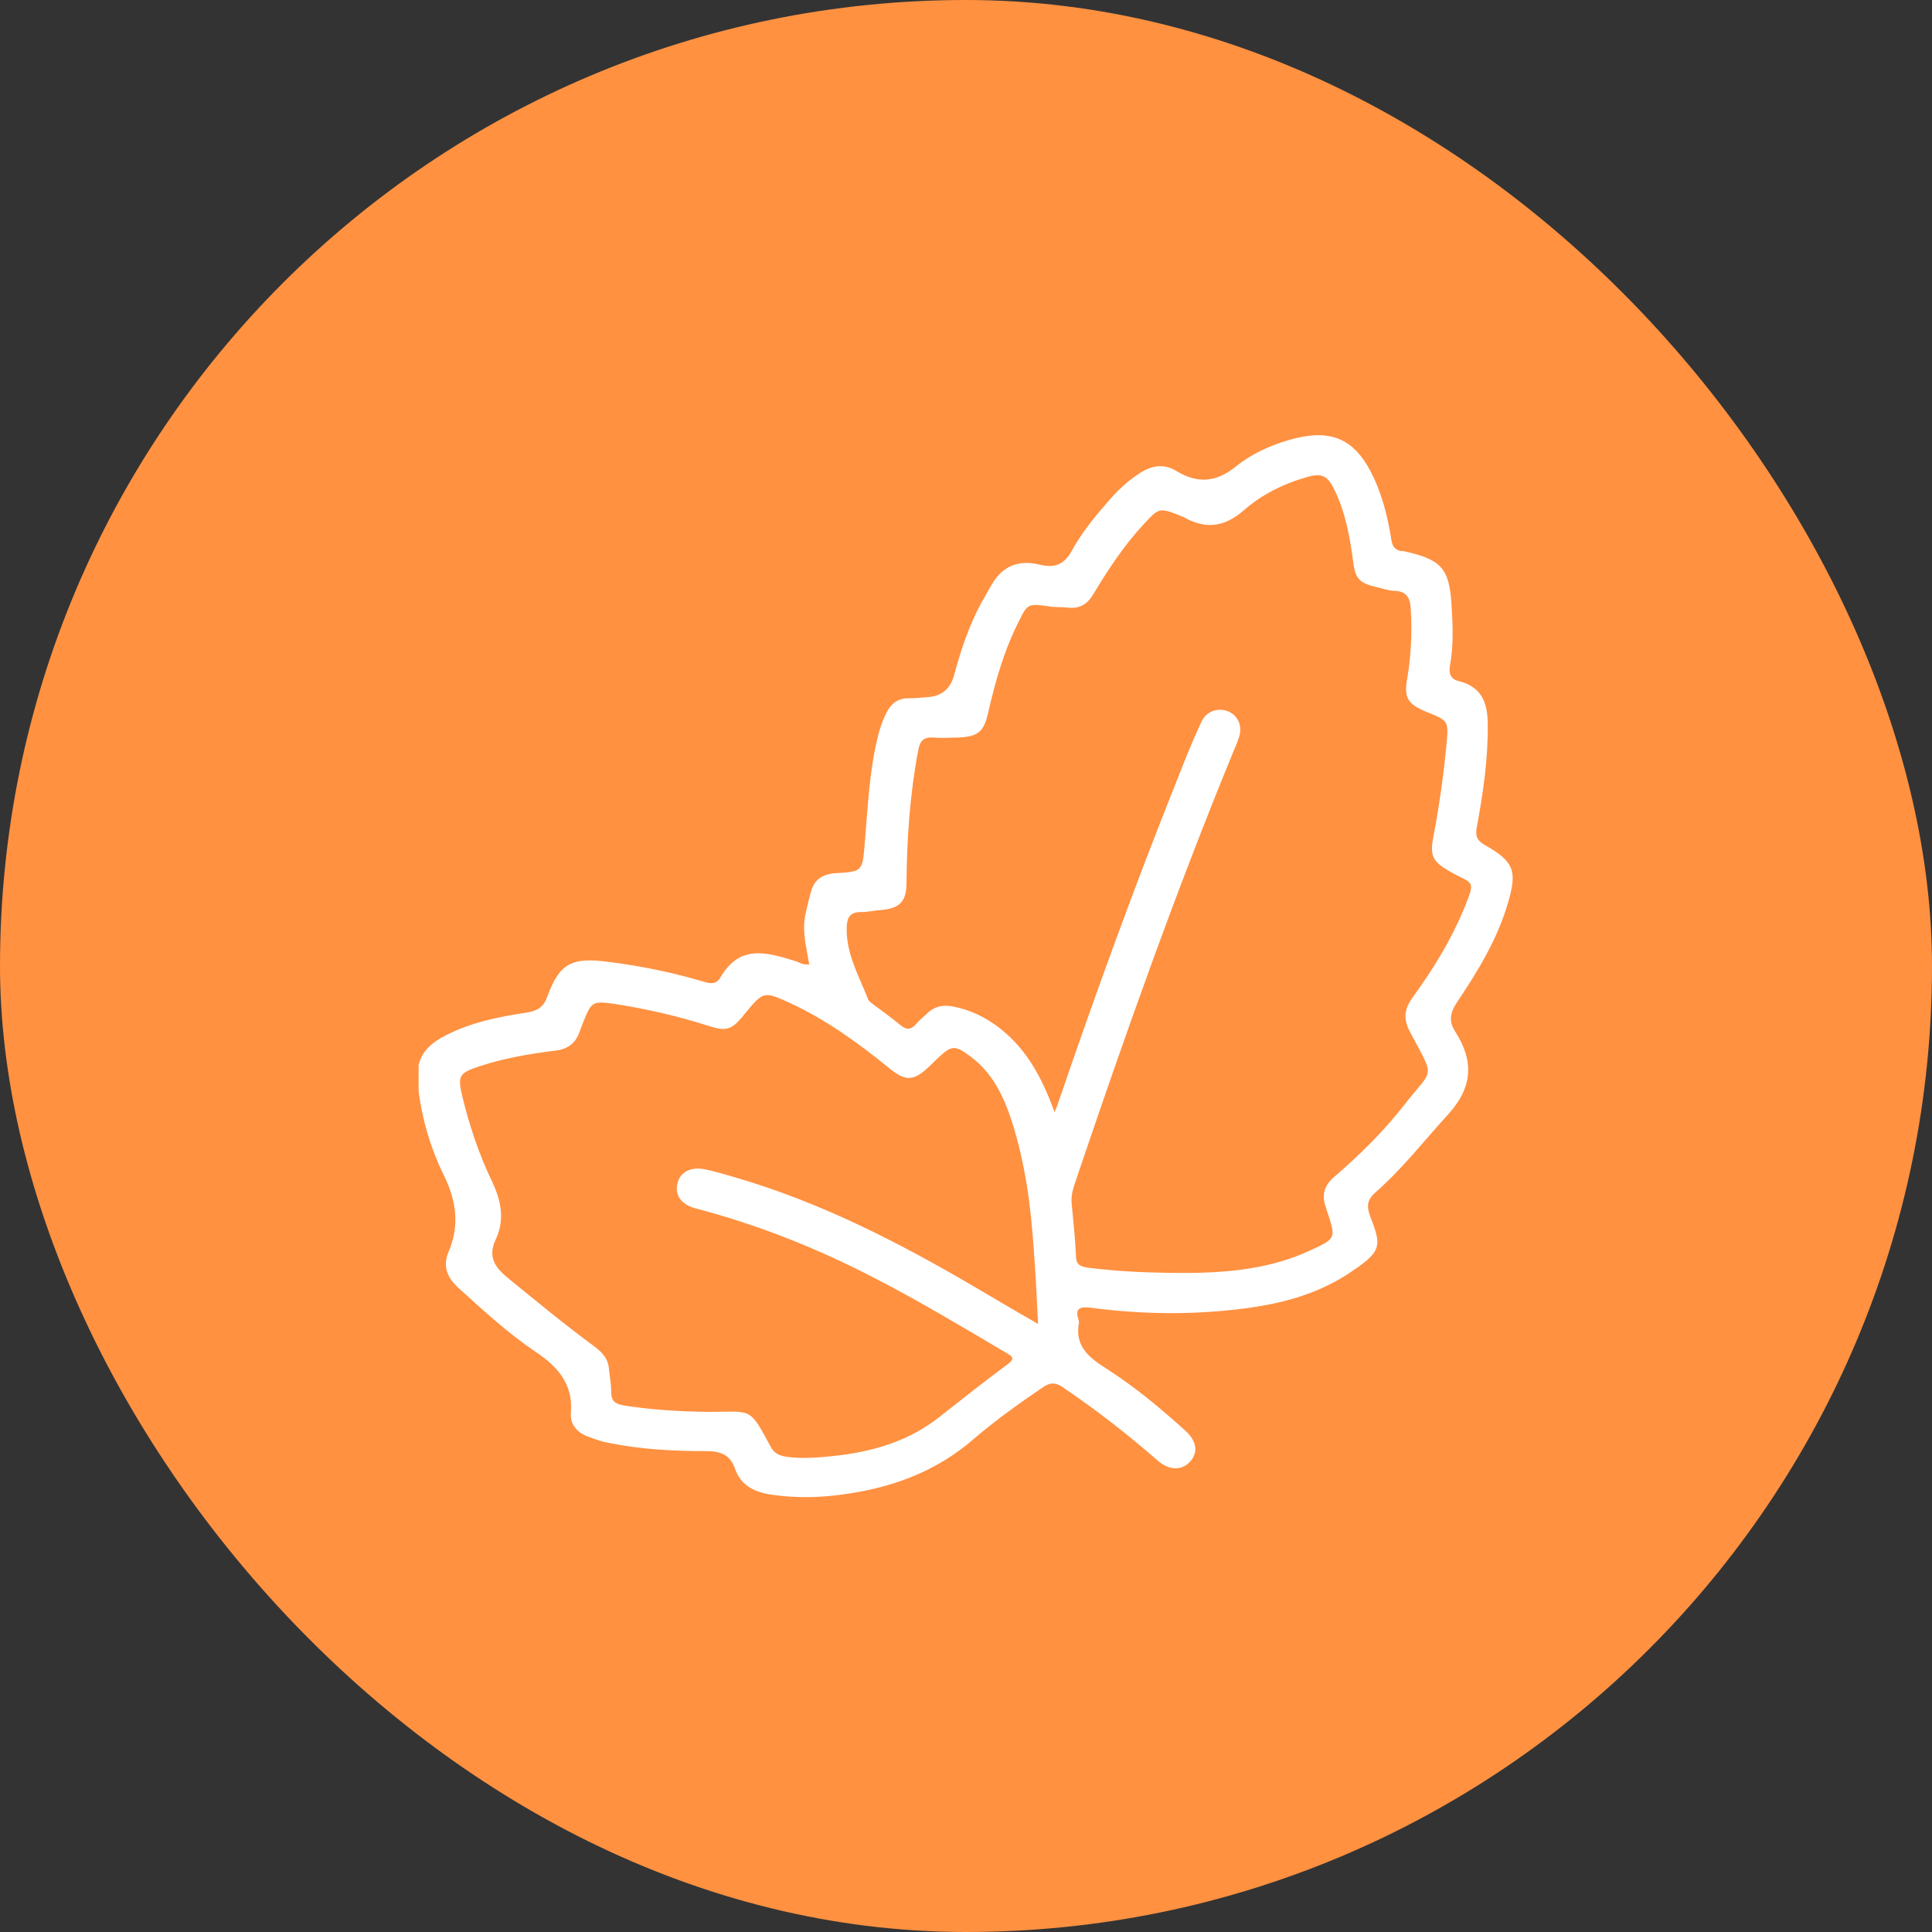
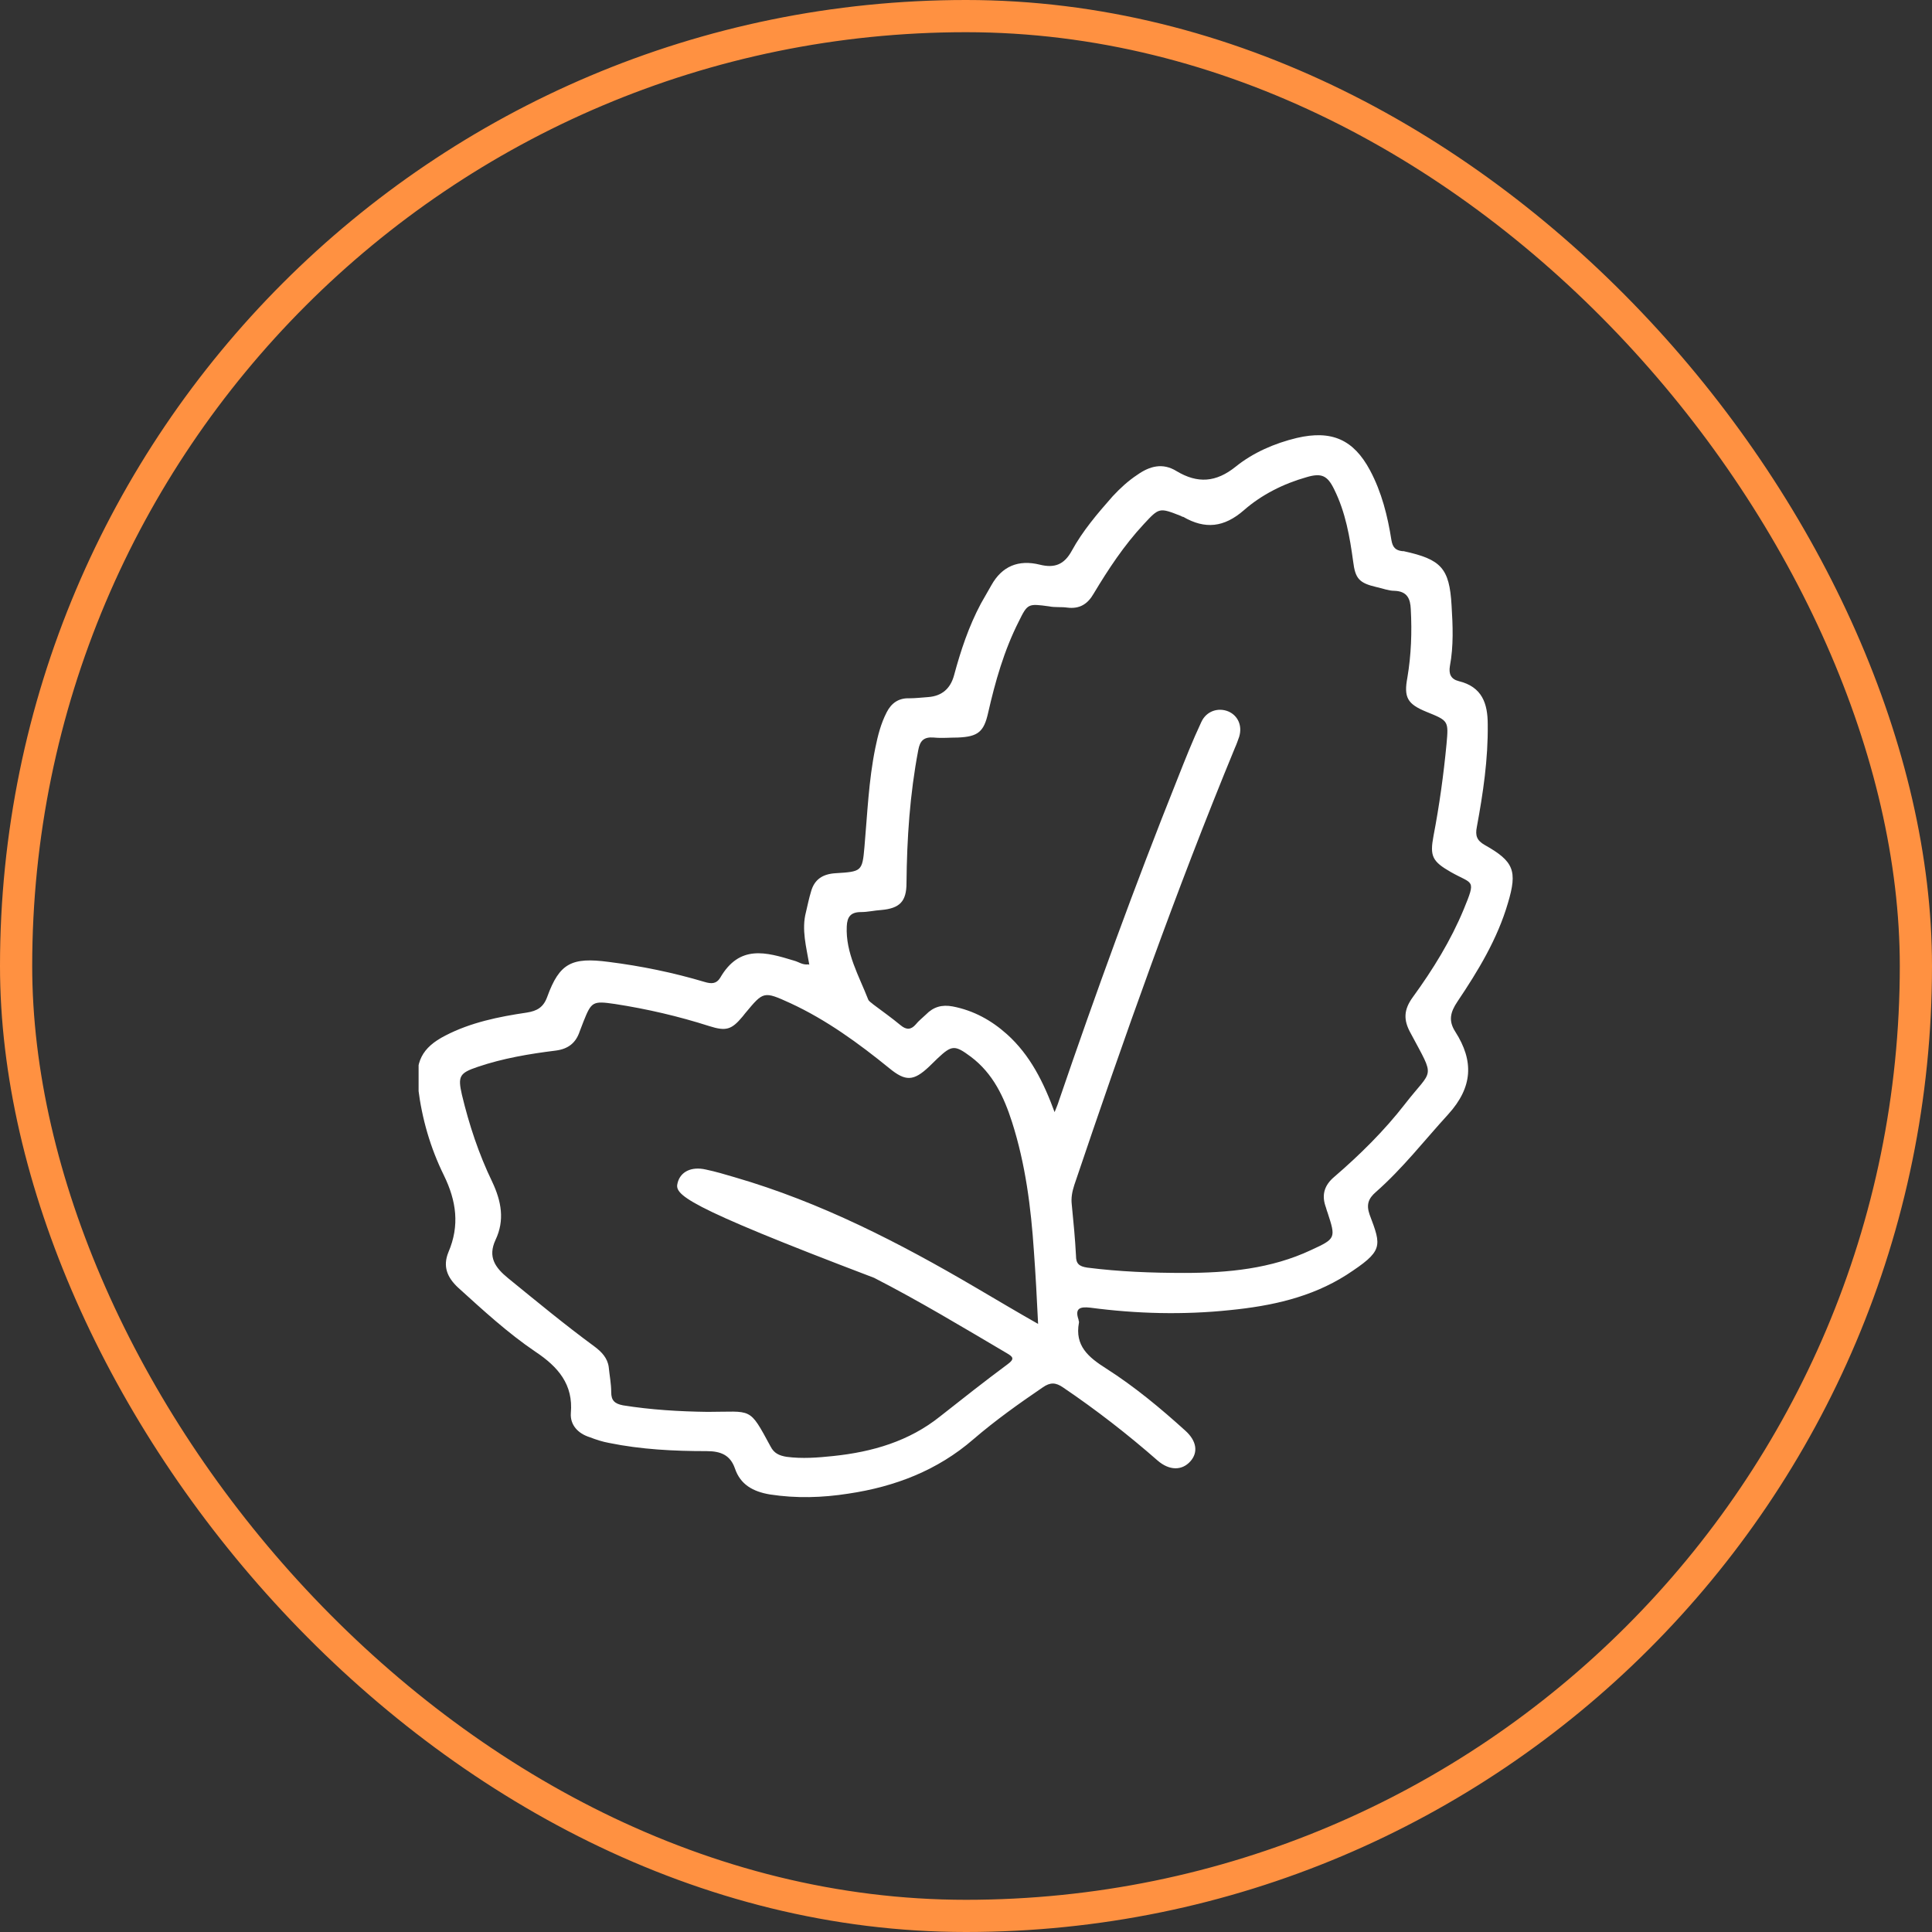
<svg xmlns="http://www.w3.org/2000/svg" fill="none" viewBox="0 0 60 60" height="60" width="60">
  <rect x="0" y="0" width="60" height="60" fill="#333333" stroke="none" />
-   <rect fill="#FF9141" rx="29.5" height="59" width="59" y="0.5" x="0.5" />
  <rect stroke="#FF9141" rx="29.5" height="59" width="59" y="0.5" x="0.5" />
  <g clip-path="url(#clip0_23_5543)">
-     <path fill="white" d="M25.134 29.962C25.043 29.416 24.886 28.87 25.03 28.325C25.082 28.109 25.121 27.906 25.187 27.69C25.291 27.309 25.552 27.144 25.944 27.119C26.754 27.068 26.78 27.068 26.846 26.306C26.937 25.278 26.976 24.238 27.185 23.222C27.263 22.841 27.355 22.473 27.538 22.118C27.681 21.839 27.904 21.674 28.243 21.686C28.439 21.686 28.635 21.661 28.831 21.648C29.249 21.615 29.514 21.39 29.628 20.976C29.837 20.201 30.085 19.453 30.464 18.742C30.568 18.552 30.686 18.361 30.79 18.171C31.117 17.587 31.626 17.371 32.292 17.536C32.749 17.65 33.05 17.536 33.285 17.105C33.625 16.483 34.082 15.95 34.552 15.416C34.787 15.163 35.035 14.934 35.323 14.744C35.701 14.477 36.106 14.363 36.537 14.63C37.191 15.023 37.765 14.985 38.379 14.49C38.915 14.058 39.581 13.767 40.273 13.601C41.357 13.348 42.036 13.652 42.546 14.604C42.912 15.29 43.094 16.026 43.212 16.775C43.251 17.003 43.343 17.092 43.552 17.117C43.552 17.117 43.578 17.117 43.591 17.117C44.753 17.371 45.014 17.638 45.08 18.805C45.119 19.427 45.145 20.062 45.028 20.684C44.988 20.925 45.054 21.09 45.302 21.153C46.033 21.331 46.203 21.852 46.203 22.499C46.216 23.578 46.059 24.631 45.864 25.685C45.811 25.951 45.864 26.103 46.112 26.243C47.013 26.751 47.13 27.043 46.83 28.045C46.504 29.162 45.903 30.152 45.263 31.104C45.041 31.434 44.975 31.701 45.197 32.043C45.772 32.945 45.746 33.757 44.975 34.607C44.231 35.42 43.565 36.283 42.729 37.019C42.494 37.222 42.428 37.412 42.533 37.717C42.912 38.72 42.964 38.846 41.814 39.595C40.717 40.293 39.476 40.56 38.196 40.687C36.746 40.839 35.297 40.801 33.86 40.611C33.533 40.573 33.376 40.636 33.494 40.979C33.494 41.017 33.52 41.055 33.507 41.08C33.376 41.791 33.794 42.147 34.356 42.502C35.231 43.06 36.041 43.733 36.812 44.431C37.164 44.748 37.217 45.104 36.968 45.383C36.707 45.675 36.315 45.675 35.95 45.358C35.022 44.545 34.043 43.784 33.011 43.086C32.789 42.933 32.619 42.921 32.384 43.086C31.639 43.593 30.908 44.114 30.229 44.698C29.118 45.662 27.799 46.17 26.349 46.386C25.539 46.513 24.73 46.538 23.907 46.411C23.384 46.322 22.992 46.106 22.822 45.599C22.679 45.193 22.391 45.066 21.947 45.066C20.928 45.066 19.91 45.015 18.917 44.812C18.708 44.774 18.512 44.71 18.316 44.634C17.95 44.52 17.702 44.253 17.728 43.885C17.807 42.997 17.336 42.451 16.631 41.981C15.769 41.398 14.998 40.687 14.228 39.989C13.888 39.672 13.744 39.329 13.927 38.885C14.28 38.06 14.175 37.298 13.784 36.498C13.366 35.648 13.104 34.747 12.987 33.795C12.882 32.995 13.091 32.538 13.836 32.158C14.62 31.752 15.495 31.574 16.357 31.447C16.683 31.396 16.879 31.282 16.997 30.952C17.376 29.911 17.754 29.721 18.904 29.873C19.91 30 20.902 30.203 21.882 30.495C22.091 30.558 22.248 30.558 22.365 30.368C22.966 29.327 23.789 29.568 24.664 29.835C24.808 29.873 24.925 29.975 25.108 29.949L25.134 29.962ZM32.749 34.544C32.815 34.379 32.854 34.29 32.88 34.201C34.029 30.838 35.244 27.5 36.563 24.2C36.799 23.603 37.034 23.006 37.308 22.423C37.465 22.08 37.831 21.966 38.144 22.093C38.444 22.22 38.588 22.537 38.484 22.88C38.444 22.994 38.405 23.108 38.353 23.222C36.511 27.69 34.905 32.234 33.363 36.803C33.298 37.006 33.259 37.197 33.285 37.412C33.337 37.945 33.389 38.466 33.416 38.999C33.416 39.24 33.507 39.329 33.768 39.367C34.761 39.494 35.767 39.532 36.773 39.532C38.131 39.532 39.476 39.405 40.717 38.821C41.488 38.466 41.488 38.453 41.227 37.653C41.2 37.59 41.187 37.514 41.161 37.45C41.044 37.095 41.135 36.803 41.436 36.549C42.232 35.864 42.99 35.115 43.63 34.29C44.505 33.16 44.584 33.541 43.813 32.094C43.578 31.675 43.591 31.358 43.878 30.965C44.505 30.102 45.054 29.213 45.459 28.236C45.85 27.284 45.746 27.474 45.054 27.081C44.479 26.751 44.401 26.586 44.518 25.964C44.701 25.012 44.832 24.06 44.923 23.108C44.988 22.385 44.988 22.385 44.296 22.105C43.708 21.864 43.591 21.661 43.708 21.039C43.826 20.341 43.852 19.63 43.813 18.92C43.8 18.602 43.708 18.361 43.303 18.348C43.12 18.348 42.938 18.272 42.755 18.234C42.206 18.107 42.089 17.968 42.023 17.435C41.919 16.673 41.788 15.912 41.436 15.201C41.227 14.769 41.044 14.68 40.574 14.82C39.855 15.023 39.176 15.366 38.627 15.848C38.013 16.381 37.426 16.445 36.746 16.051C36.72 16.051 36.694 16.038 36.681 16.026C36.002 15.759 36.002 15.759 35.519 16.28C34.905 16.94 34.421 17.676 33.964 18.437C33.781 18.755 33.533 18.92 33.141 18.869C32.958 18.843 32.763 18.869 32.58 18.831C31.927 18.742 31.913 18.742 31.639 19.3C31.182 20.201 30.908 21.166 30.686 22.143C30.555 22.727 30.372 22.88 29.745 22.905C29.497 22.905 29.249 22.93 29.001 22.905C28.687 22.88 28.57 23.006 28.517 23.298C28.256 24.669 28.165 26.04 28.152 27.423C28.152 27.995 27.943 28.21 27.368 28.261C27.159 28.274 26.95 28.325 26.741 28.325C26.414 28.325 26.31 28.477 26.297 28.769C26.258 29.594 26.676 30.305 26.963 31.041C26.989 31.104 27.067 31.142 27.12 31.193C27.407 31.409 27.695 31.612 27.969 31.84C28.152 31.993 28.295 31.98 28.439 31.815C28.53 31.701 28.648 31.612 28.753 31.51C28.988 31.269 29.249 31.193 29.588 31.256C30.242 31.383 30.79 31.688 31.273 32.12C31.992 32.767 32.41 33.605 32.763 34.569L32.749 34.544ZM32.24 41.131C32.201 40.319 32.162 39.583 32.109 38.859C32.018 37.501 31.848 36.156 31.43 34.848C31.182 34.074 30.842 33.338 30.15 32.818C29.654 32.45 29.562 32.45 29.118 32.868C29.027 32.957 28.948 33.033 28.857 33.122C28.374 33.579 28.125 33.592 27.616 33.173C26.663 32.399 25.67 31.675 24.547 31.155C23.711 30.774 23.711 30.787 23.149 31.46C23.123 31.498 23.084 31.536 23.058 31.574C22.718 31.98 22.548 32.031 22.026 31.866C21.072 31.561 20.093 31.333 19.1 31.18C18.407 31.079 18.368 31.104 18.12 31.726C18.081 31.828 18.042 31.929 18.003 32.031C17.885 32.386 17.65 32.577 17.258 32.627C16.435 32.729 15.612 32.868 14.829 33.135C14.267 33.325 14.215 33.427 14.345 33.998C14.567 34.925 14.868 35.838 15.286 36.702C15.573 37.311 15.678 37.895 15.39 38.504C15.142 39.037 15.377 39.367 15.782 39.697C16.67 40.42 17.545 41.144 18.46 41.816C18.682 41.981 18.865 42.172 18.904 42.451C18.93 42.718 18.982 42.971 18.982 43.238C18.982 43.492 19.087 43.593 19.348 43.644C20.223 43.784 21.098 43.835 21.973 43.847C23.371 43.847 23.253 43.67 23.933 44.926C24.037 45.129 24.194 45.205 24.429 45.243C24.912 45.307 25.396 45.269 25.879 45.218C27.094 45.091 28.23 44.761 29.197 43.987C29.889 43.441 30.581 42.895 31.3 42.362C31.522 42.197 31.456 42.134 31.26 42.02C29.902 41.22 28.557 40.408 27.146 39.684C25.383 38.77 23.541 38.034 21.595 37.526C21.137 37.4 20.942 37.095 21.046 36.727C21.137 36.384 21.477 36.219 21.921 36.321C22.222 36.384 22.522 36.473 22.822 36.562C25.487 37.336 27.93 38.593 30.307 39.989C30.934 40.357 31.574 40.738 32.266 41.131H32.24Z" />
+     <path fill="white" d="M25.134 29.962C25.043 29.416 24.886 28.87 25.03 28.325C25.082 28.109 25.121 27.906 25.187 27.69C25.291 27.309 25.552 27.144 25.944 27.119C26.754 27.068 26.78 27.068 26.846 26.306C26.937 25.278 26.976 24.238 27.185 23.222C27.263 22.841 27.355 22.473 27.538 22.118C27.681 21.839 27.904 21.674 28.243 21.686C28.439 21.686 28.635 21.661 28.831 21.648C29.249 21.615 29.514 21.39 29.628 20.976C29.837 20.201 30.085 19.453 30.464 18.742C30.568 18.552 30.686 18.361 30.79 18.171C31.117 17.587 31.626 17.371 32.292 17.536C32.749 17.65 33.05 17.536 33.285 17.105C33.625 16.483 34.082 15.95 34.552 15.416C34.787 15.163 35.035 14.934 35.323 14.744C35.701 14.477 36.106 14.363 36.537 14.63C37.191 15.023 37.765 14.985 38.379 14.49C38.915 14.058 39.581 13.767 40.273 13.601C41.357 13.348 42.036 13.652 42.546 14.604C42.912 15.29 43.094 16.026 43.212 16.775C43.251 17.003 43.343 17.092 43.552 17.117C43.552 17.117 43.578 17.117 43.591 17.117C44.753 17.371 45.014 17.638 45.08 18.805C45.119 19.427 45.145 20.062 45.028 20.684C44.988 20.925 45.054 21.09 45.302 21.153C46.033 21.331 46.203 21.852 46.203 22.499C46.216 23.578 46.059 24.631 45.864 25.685C45.811 25.951 45.864 26.103 46.112 26.243C47.013 26.751 47.13 27.043 46.83 28.045C46.504 29.162 45.903 30.152 45.263 31.104C45.041 31.434 44.975 31.701 45.197 32.043C45.772 32.945 45.746 33.757 44.975 34.607C44.231 35.42 43.565 36.283 42.729 37.019C42.494 37.222 42.428 37.412 42.533 37.717C42.912 38.72 42.964 38.846 41.814 39.595C40.717 40.293 39.476 40.56 38.196 40.687C36.746 40.839 35.297 40.801 33.86 40.611C33.533 40.573 33.376 40.636 33.494 40.979C33.494 41.017 33.52 41.055 33.507 41.08C33.376 41.791 33.794 42.147 34.356 42.502C35.231 43.06 36.041 43.733 36.812 44.431C37.164 44.748 37.217 45.104 36.968 45.383C36.707 45.675 36.315 45.675 35.95 45.358C35.022 44.545 34.043 43.784 33.011 43.086C32.789 42.933 32.619 42.921 32.384 43.086C31.639 43.593 30.908 44.114 30.229 44.698C29.118 45.662 27.799 46.17 26.349 46.386C25.539 46.513 24.73 46.538 23.907 46.411C23.384 46.322 22.992 46.106 22.822 45.599C22.679 45.193 22.391 45.066 21.947 45.066C20.928 45.066 19.91 45.015 18.917 44.812C18.708 44.774 18.512 44.71 18.316 44.634C17.95 44.52 17.702 44.253 17.728 43.885C17.807 42.997 17.336 42.451 16.631 41.981C15.769 41.398 14.998 40.687 14.228 39.989C13.888 39.672 13.744 39.329 13.927 38.885C14.28 38.06 14.175 37.298 13.784 36.498C13.366 35.648 13.104 34.747 12.987 33.795C12.882 32.995 13.091 32.538 13.836 32.158C14.62 31.752 15.495 31.574 16.357 31.447C16.683 31.396 16.879 31.282 16.997 30.952C17.376 29.911 17.754 29.721 18.904 29.873C19.91 30 20.902 30.203 21.882 30.495C22.091 30.558 22.248 30.558 22.365 30.368C22.966 29.327 23.789 29.568 24.664 29.835C24.808 29.873 24.925 29.975 25.108 29.949L25.134 29.962ZM32.749 34.544C32.815 34.379 32.854 34.29 32.88 34.201C34.029 30.838 35.244 27.5 36.563 24.2C36.799 23.603 37.034 23.006 37.308 22.423C37.465 22.08 37.831 21.966 38.144 22.093C38.444 22.22 38.588 22.537 38.484 22.88C38.444 22.994 38.405 23.108 38.353 23.222C36.511 27.69 34.905 32.234 33.363 36.803C33.298 37.006 33.259 37.197 33.285 37.412C33.337 37.945 33.389 38.466 33.416 38.999C33.416 39.24 33.507 39.329 33.768 39.367C34.761 39.494 35.767 39.532 36.773 39.532C38.131 39.532 39.476 39.405 40.717 38.821C41.488 38.466 41.488 38.453 41.227 37.653C41.2 37.59 41.187 37.514 41.161 37.45C41.044 37.095 41.135 36.803 41.436 36.549C42.232 35.864 42.99 35.115 43.63 34.29C44.505 33.16 44.584 33.541 43.813 32.094C43.578 31.675 43.591 31.358 43.878 30.965C44.505 30.102 45.054 29.213 45.459 28.236C45.85 27.284 45.746 27.474 45.054 27.081C44.479 26.751 44.401 26.586 44.518 25.964C44.701 25.012 44.832 24.06 44.923 23.108C44.988 22.385 44.988 22.385 44.296 22.105C43.708 21.864 43.591 21.661 43.708 21.039C43.826 20.341 43.852 19.63 43.813 18.92C43.8 18.602 43.708 18.361 43.303 18.348C43.12 18.348 42.938 18.272 42.755 18.234C42.206 18.107 42.089 17.968 42.023 17.435C41.919 16.673 41.788 15.912 41.436 15.201C41.227 14.769 41.044 14.68 40.574 14.82C39.855 15.023 39.176 15.366 38.627 15.848C38.013 16.381 37.426 16.445 36.746 16.051C36.72 16.051 36.694 16.038 36.681 16.026C36.002 15.759 36.002 15.759 35.519 16.28C34.905 16.94 34.421 17.676 33.964 18.437C33.781 18.755 33.533 18.92 33.141 18.869C32.958 18.843 32.763 18.869 32.58 18.831C31.927 18.742 31.913 18.742 31.639 19.3C31.182 20.201 30.908 21.166 30.686 22.143C30.555 22.727 30.372 22.88 29.745 22.905C29.497 22.905 29.249 22.93 29.001 22.905C28.687 22.88 28.57 23.006 28.517 23.298C28.256 24.669 28.165 26.04 28.152 27.423C28.152 27.995 27.943 28.21 27.368 28.261C27.159 28.274 26.95 28.325 26.741 28.325C26.414 28.325 26.31 28.477 26.297 28.769C26.258 29.594 26.676 30.305 26.963 31.041C26.989 31.104 27.067 31.142 27.12 31.193C27.407 31.409 27.695 31.612 27.969 31.84C28.152 31.993 28.295 31.98 28.439 31.815C28.53 31.701 28.648 31.612 28.753 31.51C28.988 31.269 29.249 31.193 29.588 31.256C30.242 31.383 30.79 31.688 31.273 32.12C31.992 32.767 32.41 33.605 32.763 34.569L32.749 34.544ZM32.24 41.131C32.201 40.319 32.162 39.583 32.109 38.859C32.018 37.501 31.848 36.156 31.43 34.848C31.182 34.074 30.842 33.338 30.15 32.818C29.654 32.45 29.562 32.45 29.118 32.868C29.027 32.957 28.948 33.033 28.857 33.122C28.374 33.579 28.125 33.592 27.616 33.173C26.663 32.399 25.67 31.675 24.547 31.155C23.711 30.774 23.711 30.787 23.149 31.46C23.123 31.498 23.084 31.536 23.058 31.574C22.718 31.98 22.548 32.031 22.026 31.866C21.072 31.561 20.093 31.333 19.1 31.18C18.407 31.079 18.368 31.104 18.12 31.726C18.081 31.828 18.042 31.929 18.003 32.031C17.885 32.386 17.65 32.577 17.258 32.627C16.435 32.729 15.612 32.868 14.829 33.135C14.267 33.325 14.215 33.427 14.345 33.998C14.567 34.925 14.868 35.838 15.286 36.702C15.573 37.311 15.678 37.895 15.39 38.504C15.142 39.037 15.377 39.367 15.782 39.697C16.67 40.42 17.545 41.144 18.46 41.816C18.682 41.981 18.865 42.172 18.904 42.451C18.93 42.718 18.982 42.971 18.982 43.238C18.982 43.492 19.087 43.593 19.348 43.644C20.223 43.784 21.098 43.835 21.973 43.847C23.371 43.847 23.253 43.67 23.933 44.926C24.037 45.129 24.194 45.205 24.429 45.243C24.912 45.307 25.396 45.269 25.879 45.218C27.094 45.091 28.23 44.761 29.197 43.987C29.889 43.441 30.581 42.895 31.3 42.362C31.522 42.197 31.456 42.134 31.26 42.02C29.902 41.22 28.557 40.408 27.146 39.684C21.137 37.4 20.942 37.095 21.046 36.727C21.137 36.384 21.477 36.219 21.921 36.321C22.222 36.384 22.522 36.473 22.822 36.562C25.487 37.336 27.93 38.593 30.307 39.989C30.934 40.357 31.574 40.738 32.266 41.131H32.24Z" />
  </g>
  <defs>
    <clipPath id="clip0_23_5543">
      <rect transform="translate(13 13.5)" fill="white" height="33" width="34" />
    </clipPath>
  </defs>
</svg>